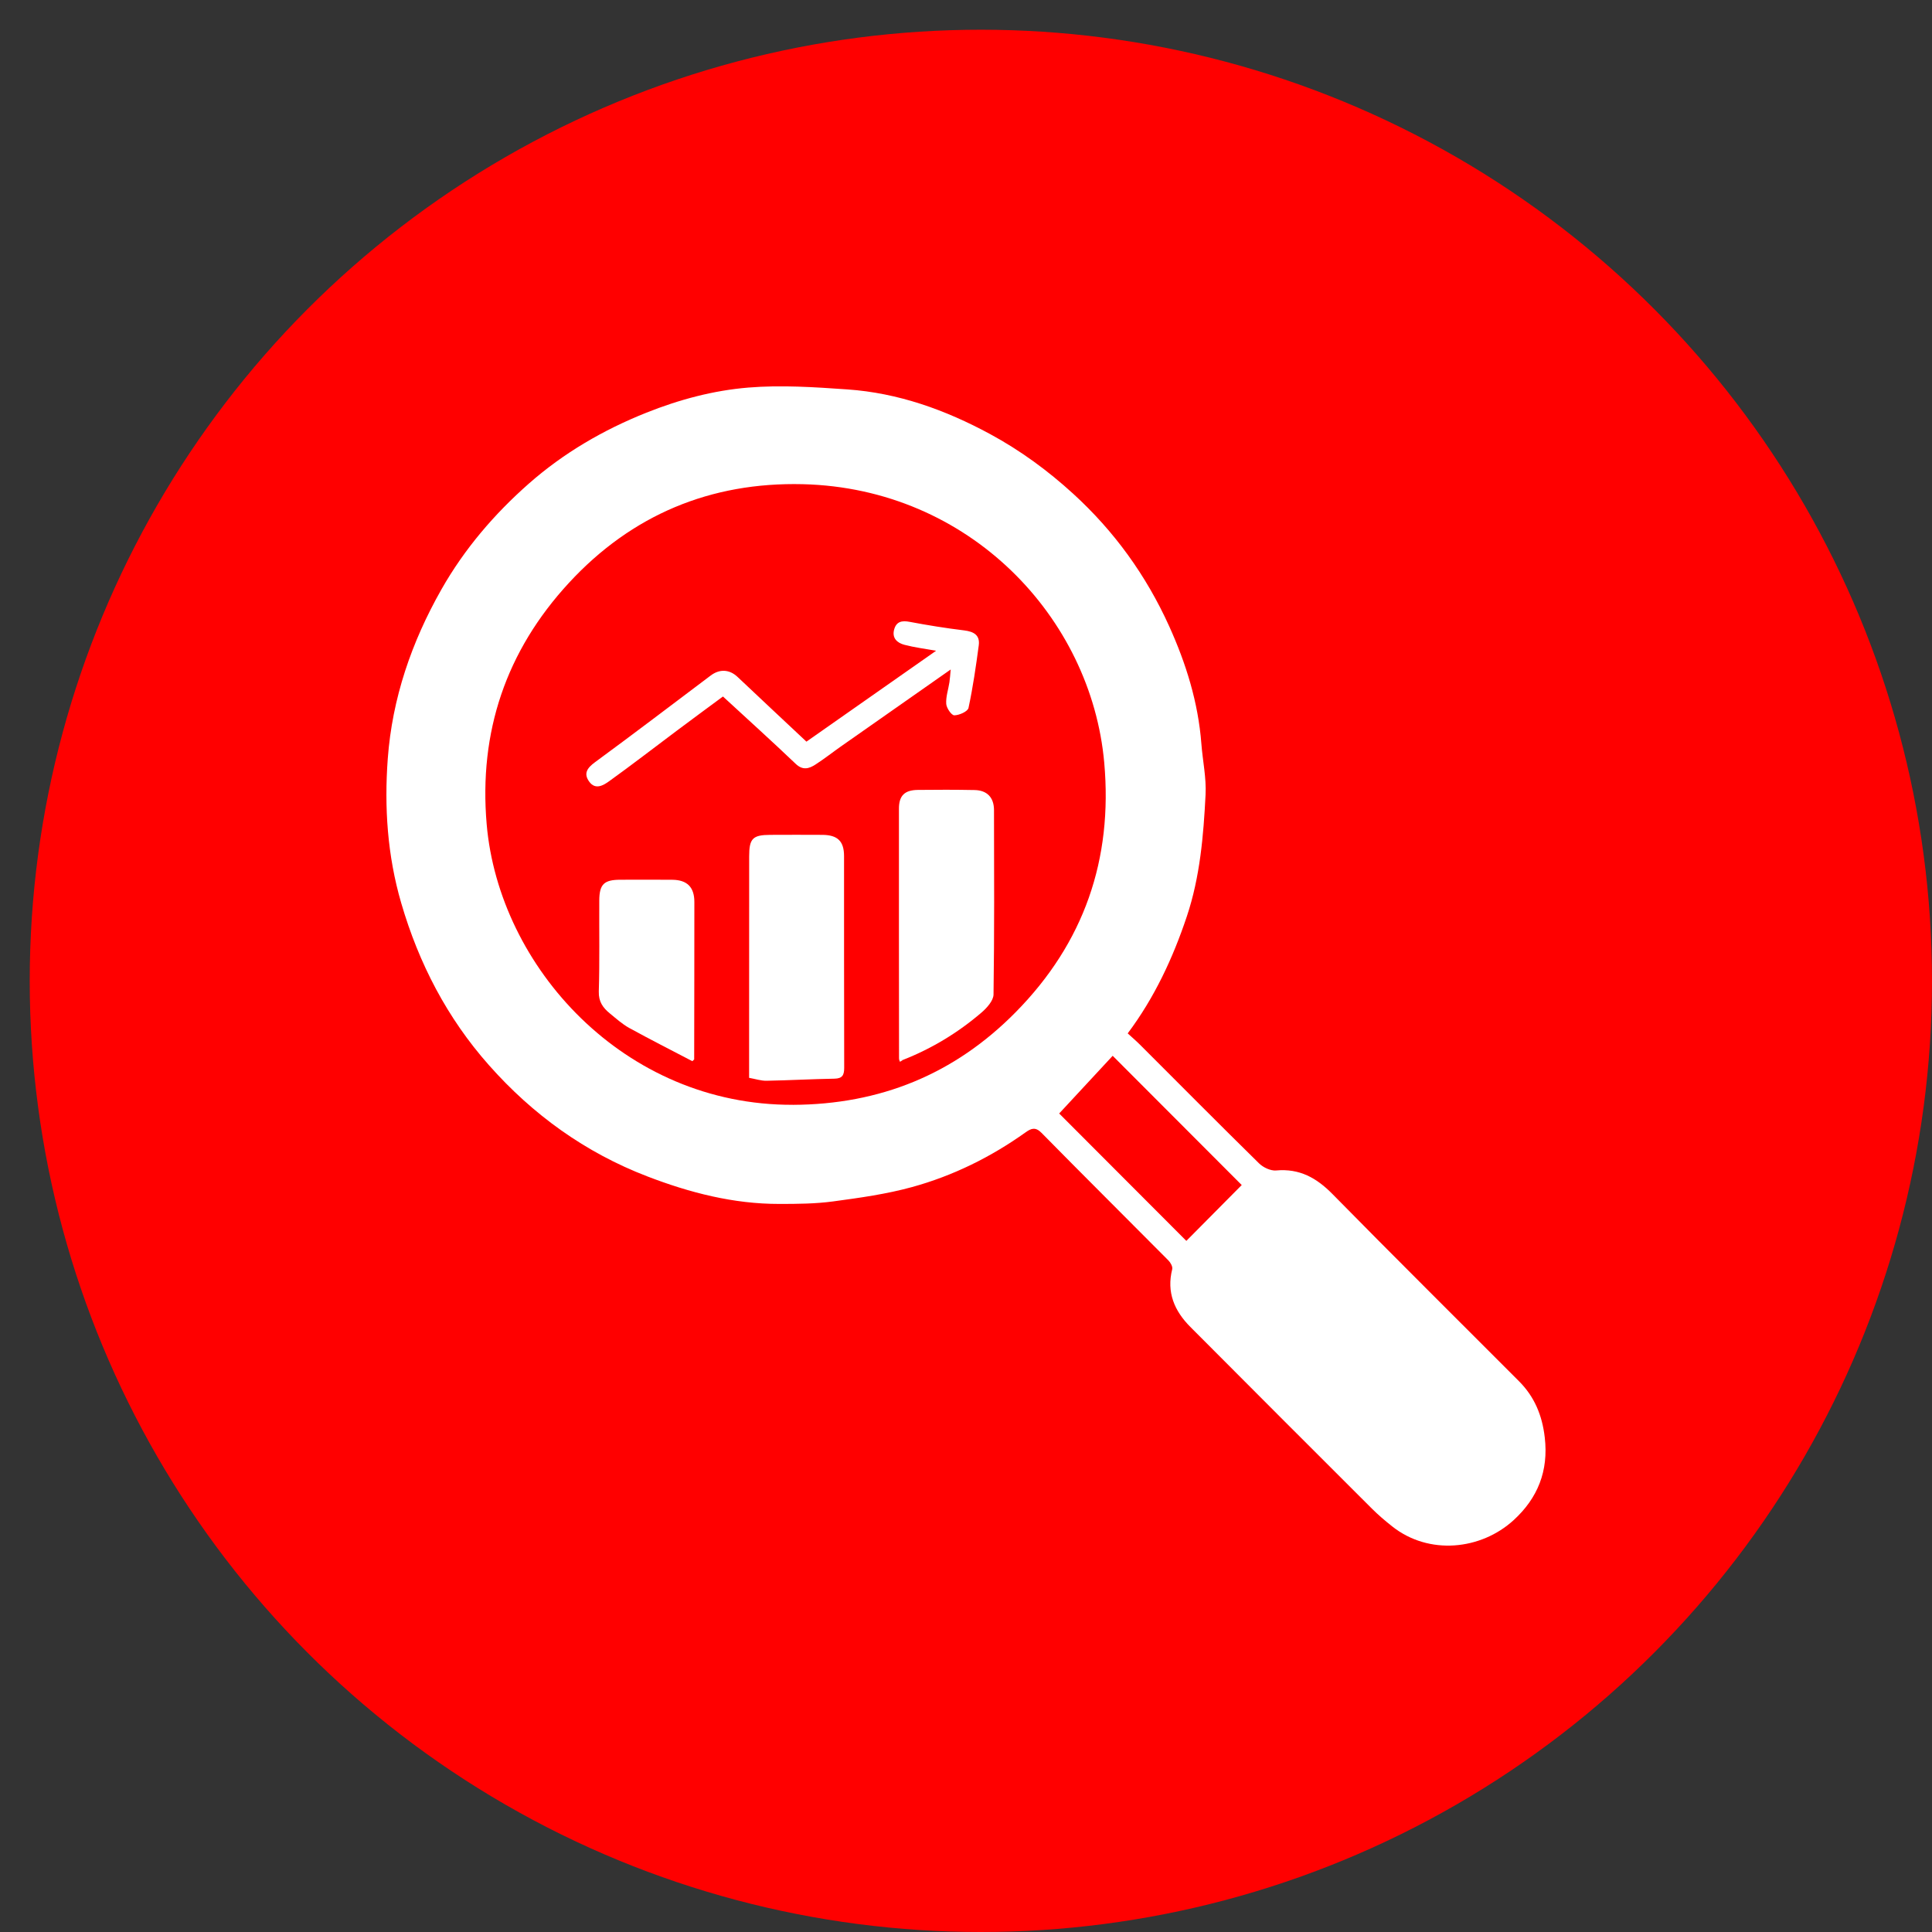
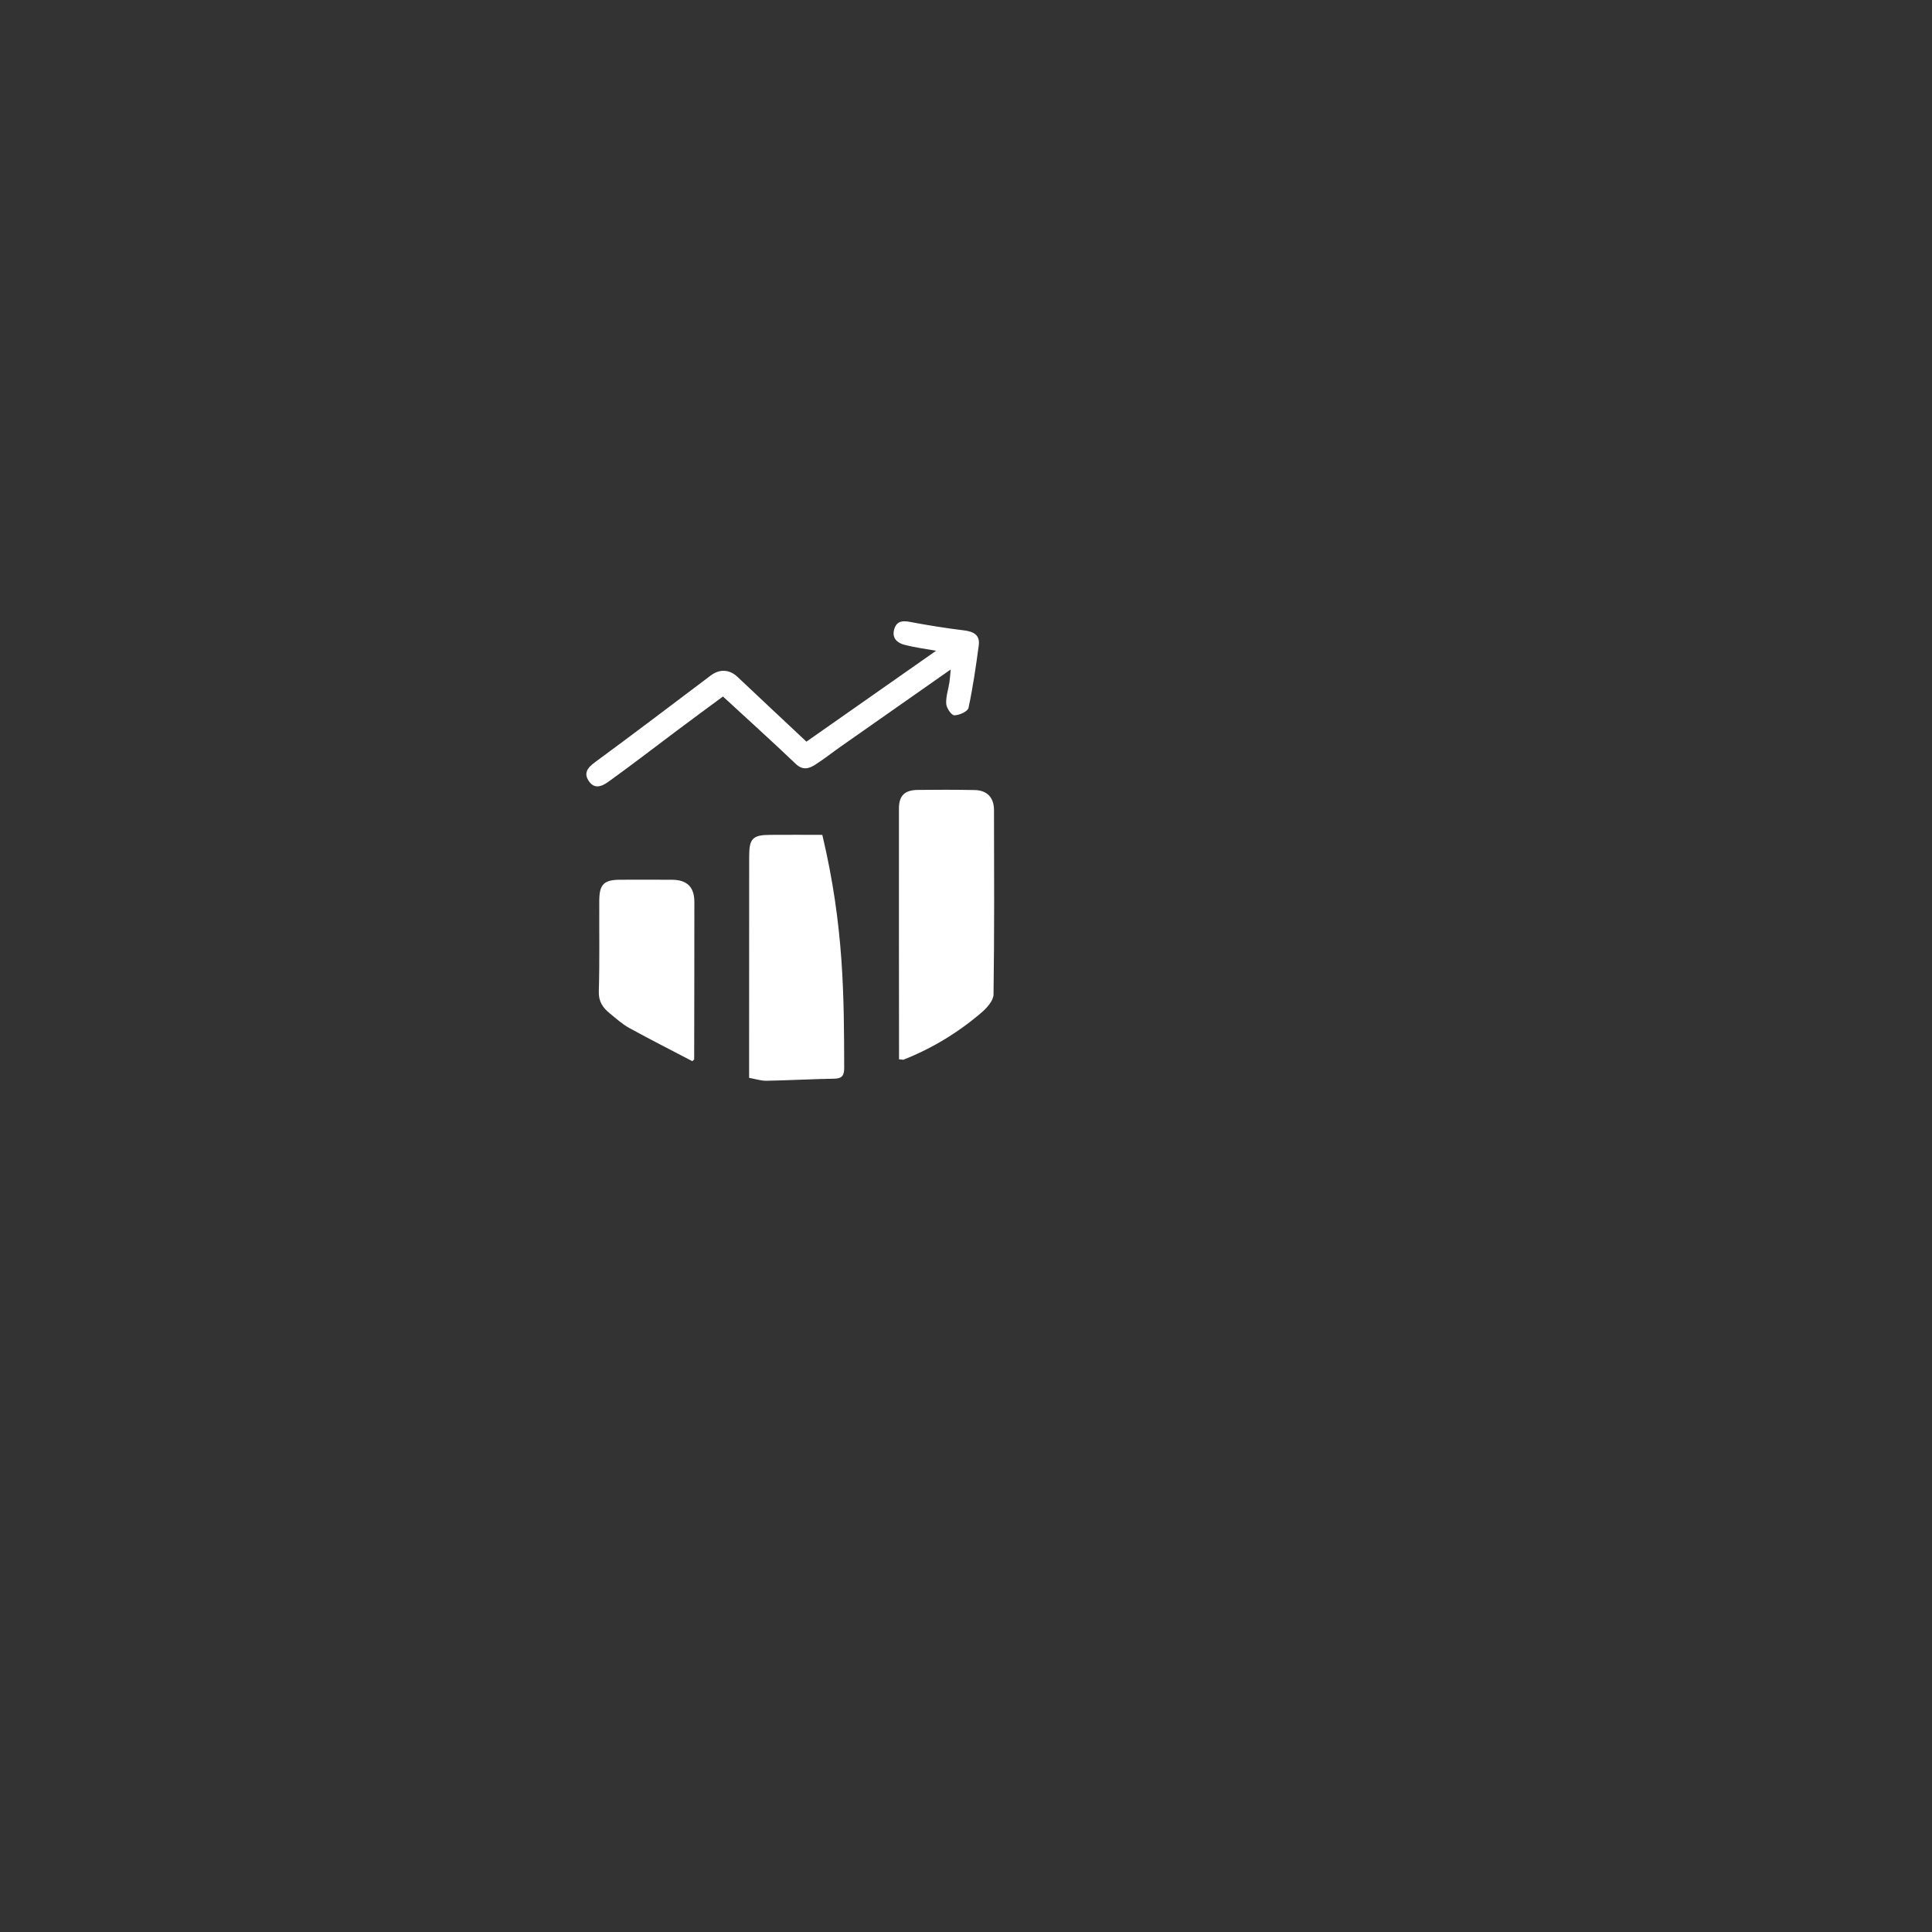
<svg xmlns="http://www.w3.org/2000/svg" width="65" height="65" viewBox="0 0 65 65" fill="none">
  <rect x="0" y="0" width="65" height="65" fill="#333333" stroke="none" />
-   <circle cx="33" cy="33" r="32" fill="#FF0000" />
  <g clip-path="url(#clip0_301_819)">
-     <path d="M37.94 34.767C38.089 34.903 38.227 35.021 38.355 35.149C39.688 36.481 41.016 37.82 42.36 39.141C42.499 39.278 42.748 39.395 42.932 39.379C43.722 39.307 44.296 39.628 44.837 40.18C46.911 42.291 49.016 44.374 51.106 46.471C51.626 46.992 51.887 47.62 51.972 48.363C52.103 49.491 51.734 50.404 50.922 51.146C49.823 52.148 48.074 52.335 46.835 51.351C46.599 51.164 46.368 50.968 46.155 50.755C44.116 48.72 42.079 46.683 40.047 44.642C39.513 44.106 39.241 43.479 39.438 42.701C39.459 42.617 39.382 42.478 39.31 42.406C37.889 40.974 36.457 39.554 35.042 38.115C34.835 37.904 34.691 37.964 34.507 38.095C33.34 38.928 32.064 39.558 30.686 39.937C29.822 40.175 28.923 40.3 28.032 40.42C27.435 40.501 26.826 40.505 26.222 40.505C24.678 40.508 23.204 40.127 21.777 39.578C19.691 38.777 17.921 37.5 16.446 35.832C15.045 34.249 14.092 32.417 13.498 30.38C13.032 28.782 12.926 27.155 13.046 25.526C13.195 23.498 13.845 21.602 14.853 19.827C15.627 18.465 16.631 17.294 17.794 16.269C18.962 15.241 20.294 14.464 21.748 13.884C22.858 13.441 24.007 13.135 25.181 13.039C26.279 12.949 27.398 13.024 28.503 13.101C30.218 13.219 31.808 13.79 33.313 14.605C34.329 15.156 35.251 15.83 36.108 16.613C37.492 17.877 38.561 19.361 39.331 21.058C39.902 22.318 40.313 23.631 40.419 25.026C40.463 25.597 40.589 26.17 40.56 26.736C40.49 28.118 40.374 29.501 39.93 30.831C39.458 32.243 38.834 33.575 37.941 34.766L37.94 34.767ZM26.678 37.171C29.602 37.158 32.109 36.147 34.172 34.053C36.473 31.719 37.441 28.911 37.151 25.66C36.715 20.776 32.615 16.425 27.007 16.29C23.908 16.216 21.254 17.32 19.14 19.611C17.026 21.902 16.105 24.625 16.374 27.734C16.788 32.523 20.986 37.192 26.678 37.17V37.171ZM41.776 39.869C40.332 38.423 38.882 36.971 37.435 35.521C36.834 36.17 36.207 36.845 35.635 37.462C37.001 38.831 38.458 40.29 39.913 41.748C40.525 41.13 41.169 40.482 41.777 39.869H41.776Z" fill="white" />
    <path d="M30.247 35.641C30.245 32.828 30.241 30.016 30.244 27.203C30.244 26.767 30.438 26.581 30.878 26.576C31.514 26.568 32.151 26.568 32.786 26.58C33.205 26.587 33.44 26.826 33.442 27.251C33.447 29.321 33.456 31.39 33.426 33.46C33.422 33.669 33.199 33.915 33.016 34.071C32.231 34.743 31.356 35.274 30.392 35.654C30.344 35.649 30.295 35.645 30.247 35.64V35.641Z" fill="white" />
-     <path d="M25.203 36.263C25.203 35.947 25.203 35.644 25.203 35.34C25.203 33.164 25.203 30.987 25.205 28.811C25.205 28.21 25.324 28.09 25.916 28.088C26.5 28.085 27.082 28.085 27.666 28.088C28.179 28.091 28.396 28.3 28.397 28.798C28.399 31.174 28.395 33.549 28.402 35.925C28.402 36.171 28.341 36.286 28.073 36.291C27.311 36.304 26.549 36.347 25.788 36.361C25.601 36.364 25.413 36.3 25.204 36.263H25.203Z" fill="white" />
+     <path d="M25.203 36.263C25.203 35.947 25.203 35.644 25.203 35.34C25.203 33.164 25.203 30.987 25.205 28.811C25.205 28.21 25.324 28.09 25.916 28.088C26.5 28.085 27.082 28.085 27.666 28.088C28.399 31.174 28.395 33.549 28.402 35.925C28.402 36.171 28.341 36.286 28.073 36.291C27.311 36.304 26.549 36.347 25.788 36.361C25.601 36.364 25.413 36.3 25.204 36.263H25.203Z" fill="white" />
    <path d="M23.292 35.702C22.583 35.331 21.869 34.969 21.168 34.584C20.933 34.454 20.728 34.267 20.518 34.096C20.287 33.908 20.137 33.703 20.146 33.36C20.177 32.339 20.156 31.316 20.162 30.293C20.166 29.748 20.323 29.599 20.871 29.598C21.454 29.597 22.038 29.593 22.622 29.599C23.117 29.605 23.361 29.846 23.361 30.345C23.362 32.111 23.357 33.877 23.355 35.643C23.335 35.663 23.313 35.682 23.293 35.703L23.292 35.702Z" fill="white" />
    <path d="M27.13 24.953C28.589 23.93 30.031 22.919 31.494 21.894C31.121 21.827 30.769 21.783 30.429 21.694C30.188 21.631 30.002 21.471 30.083 21.177C30.158 20.911 30.341 20.871 30.603 20.921C31.212 21.036 31.823 21.134 32.438 21.209C32.76 21.249 32.976 21.366 32.929 21.714C32.835 22.418 32.733 23.124 32.584 23.818C32.558 23.937 32.272 24.065 32.106 24.066C32.011 24.066 31.845 23.823 31.835 23.682C31.819 23.443 31.905 23.198 31.942 22.956C31.96 22.837 31.967 22.715 31.985 22.524C30.704 23.422 29.494 24.269 28.285 25.118C28 25.318 27.727 25.535 27.434 25.723C27.22 25.861 27.009 25.927 26.771 25.699C25.98 24.945 25.168 24.212 24.323 23.433C23.813 23.809 23.287 24.197 22.764 24.588C22.008 25.154 21.26 25.733 20.493 26.284C20.304 26.42 20.034 26.585 19.826 26.301C19.622 26.022 19.757 25.835 20.022 25.641C21.327 24.683 22.615 23.703 23.908 22.729C24.214 22.498 24.544 22.518 24.817 22.777C25.592 23.51 26.372 24.239 27.133 24.953H27.13Z" fill="white" />
-     <path d="M30.247 35.641C30.295 35.645 30.344 35.649 30.392 35.654C30.355 35.677 30.316 35.7 30.279 35.723C30.268 35.695 30.258 35.668 30.247 35.641Z" fill="white" />
  </g>
  <defs>
    <clipPath id="clip0_301_819">
      <rect width="39" height="39" fill="white" transform="translate(13 13)" />
    </clipPath>
  </defs>
</svg>